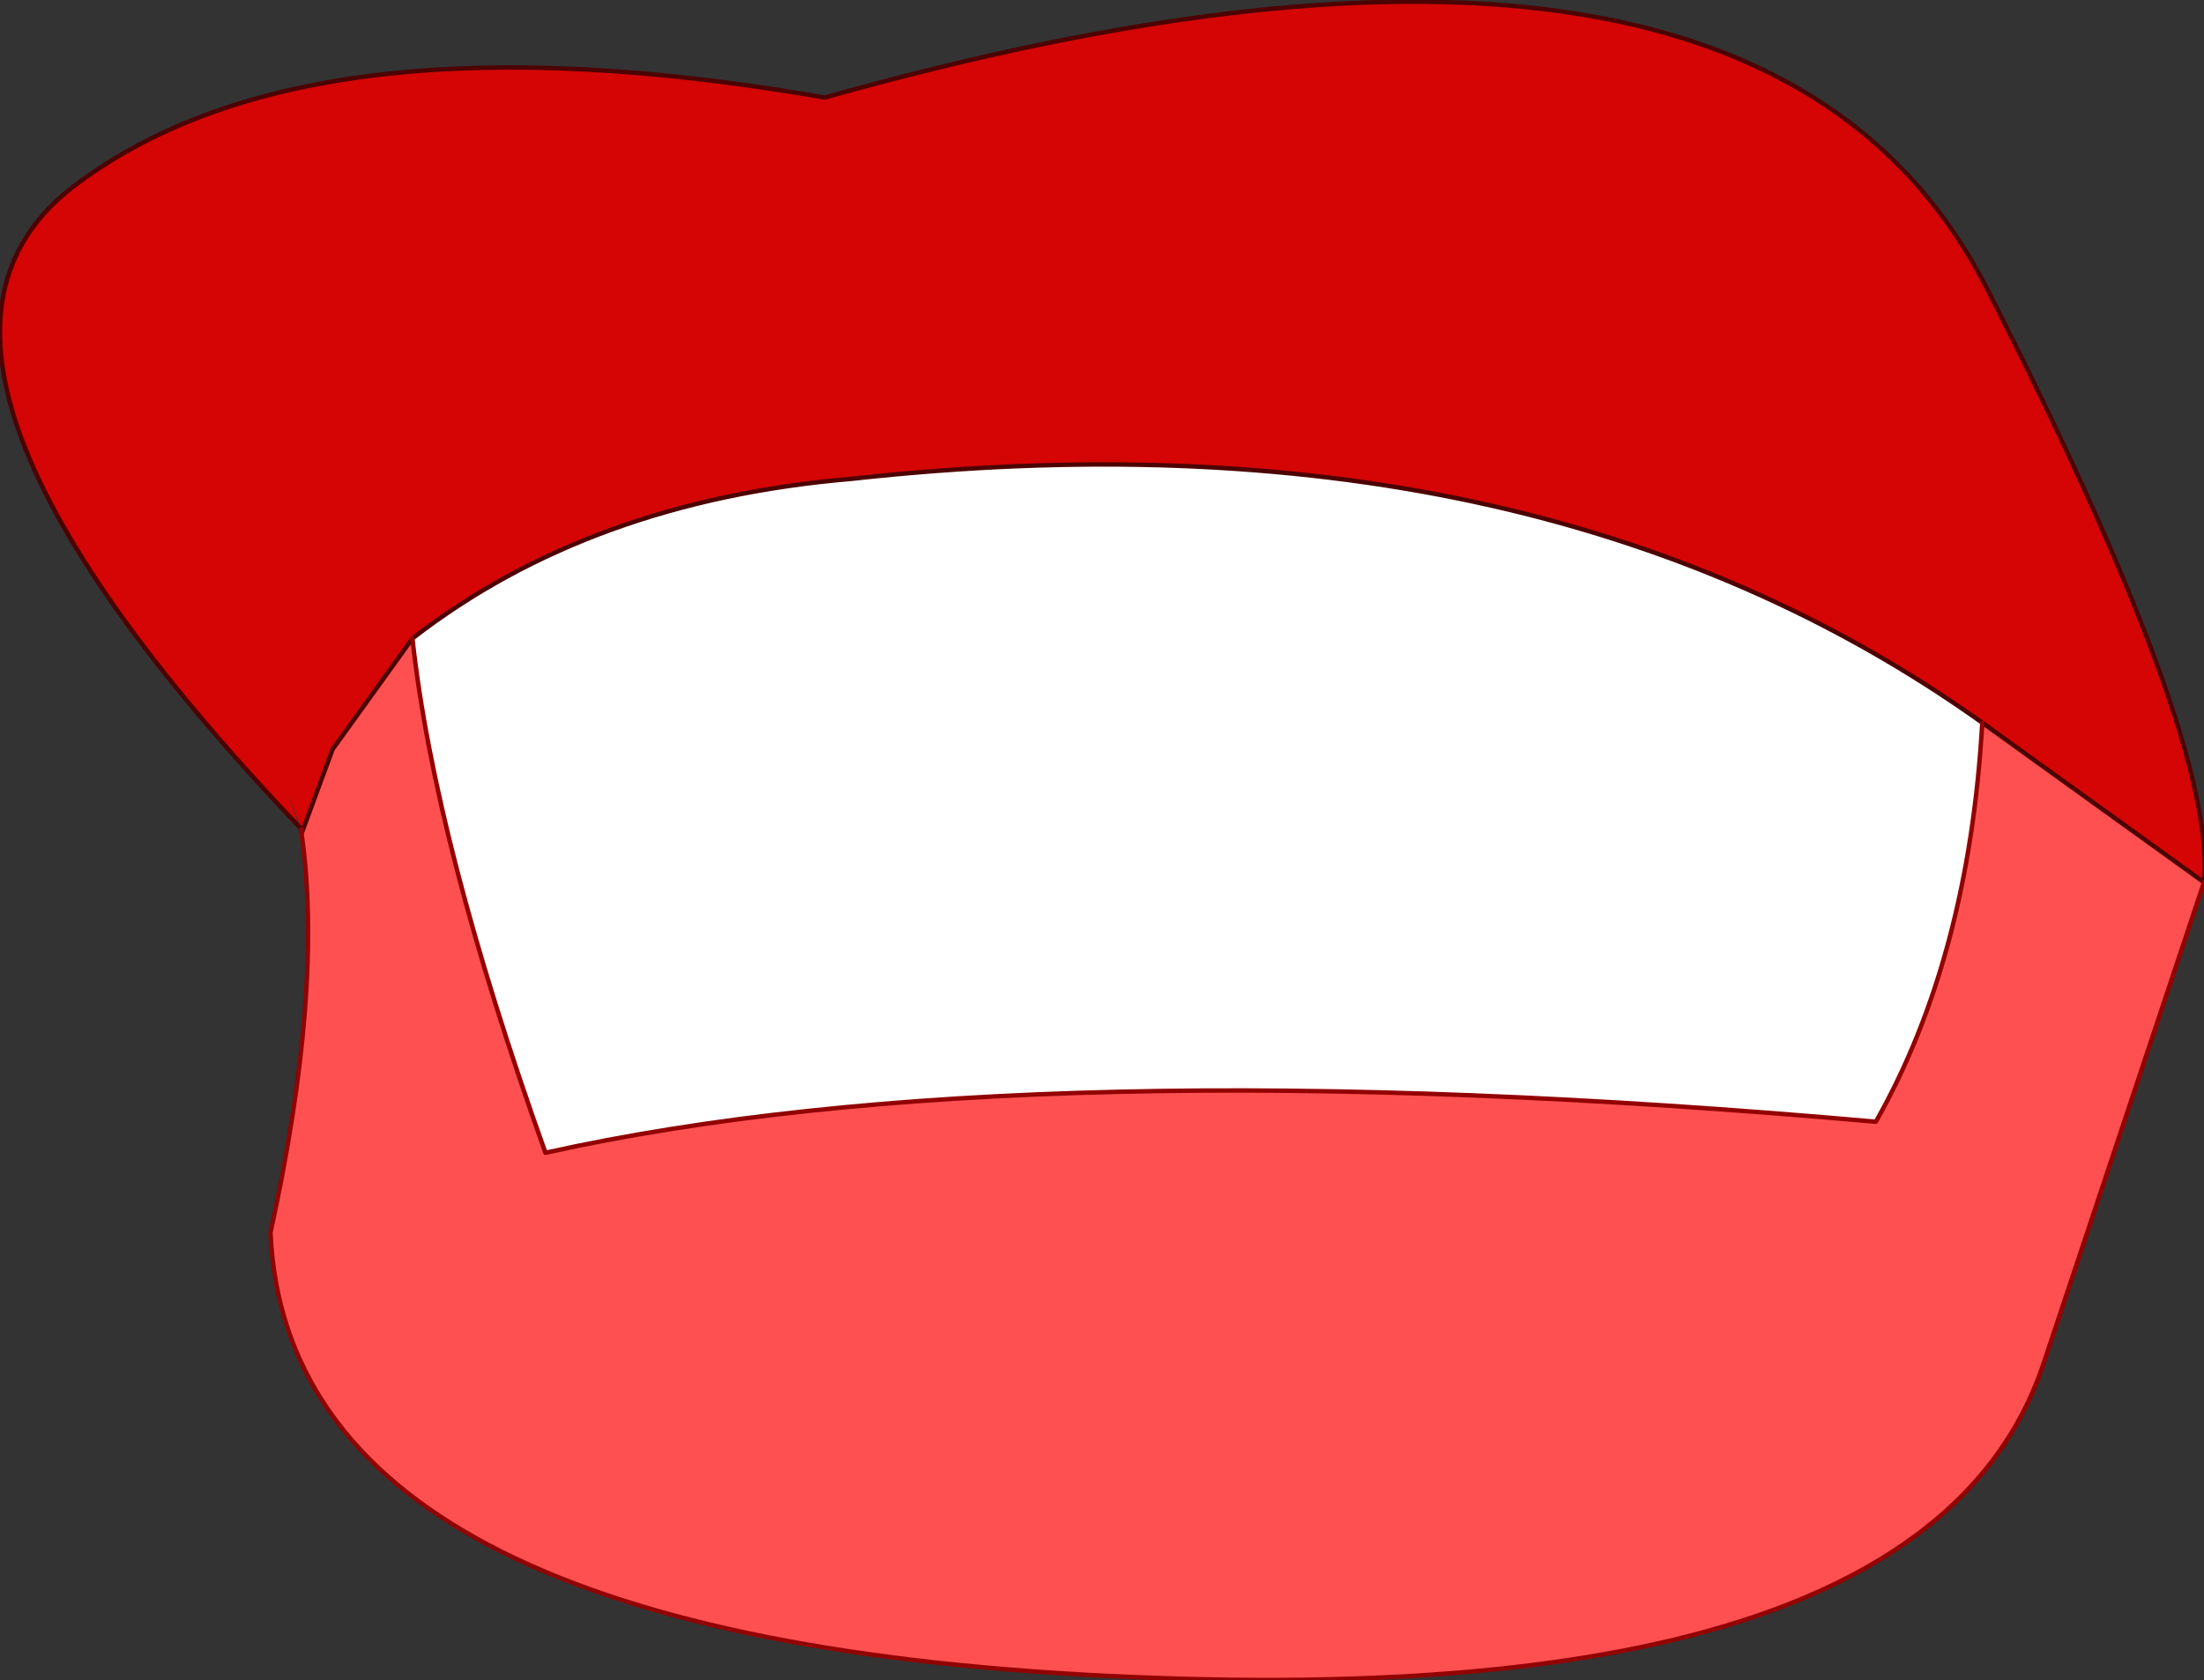
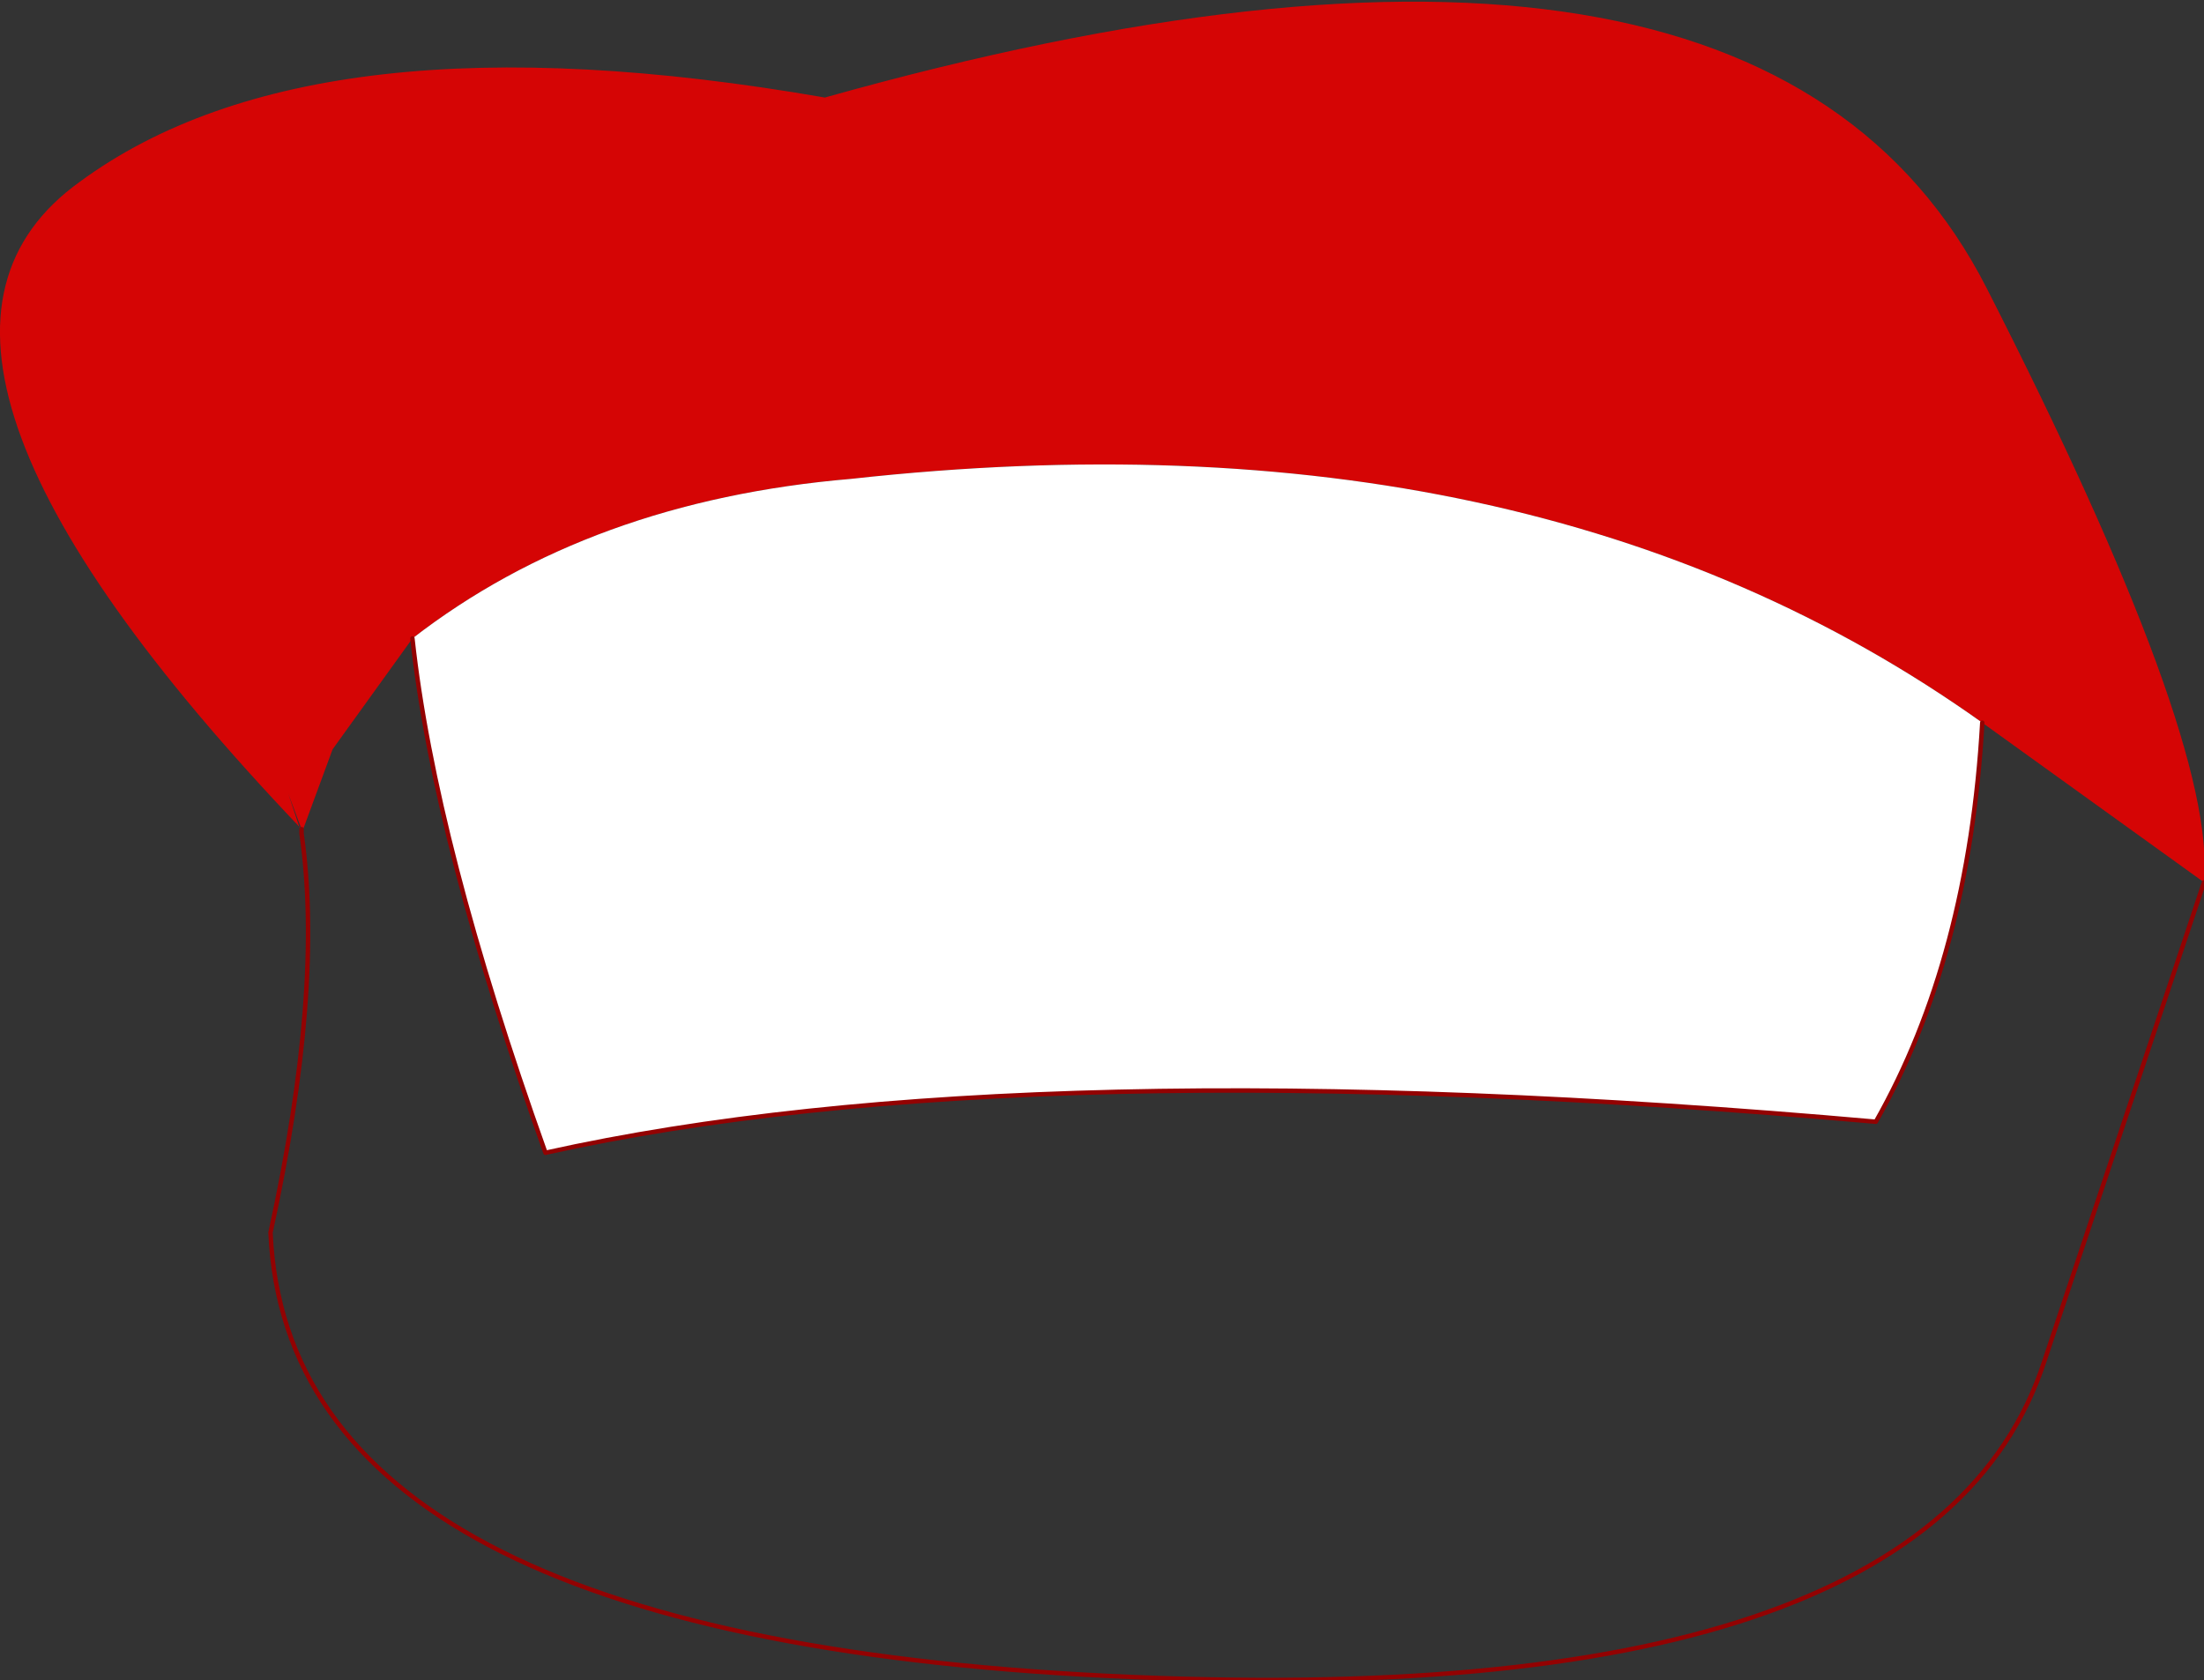
<svg xmlns="http://www.w3.org/2000/svg" height="18.95px" width="24.85px">
  <rect width="100%" height="100%" fill="#333333" stroke="none" />
  <g transform="matrix(1.0, 0.0, 0.0, 1.0, 12.45, 9.5)">
-     <path d="M12.4 0.45 L10.6 5.85 Q9.3 9.85 0.05 9.4 -9.2 8.95 -9.4 4.4 -8.8 1.65 -9.05 -0.1 L-8.7 -1.05 -7.8 -2.3 Q-7.55 0.0 -6.3 3.5 -0.9 2.3 8.7 3.15 9.75 1.3 9.9 -1.35 L12.4 0.45" fill="#fe5051" fill-rule="evenodd" stroke="none" />
    <path d="M-9.05 -0.15 Q-14.2 -5.55 -11.55 -7.45 -8.9 -9.4 -3.15 -8.4 7.35 -11.35 9.95 -6.25 12.55 -1.15 12.4 0.45 L9.9 -1.35 Q4.85 -4.95 -2.85 -4.1 -5.8 -3.85 -7.8 -2.3 L-8.7 -1.05 -9.05 -0.1 -9.2 -0.55 -9.05 -0.15" fill="#d50505" fill-rule="evenodd" stroke="none" />
    <path d="M-7.8 -2.3 Q-5.8 -3.85 -2.85 -4.1 4.85 -4.95 9.9 -1.35 9.75 1.3 8.7 3.15 -0.9 2.3 -6.3 3.5 -7.55 0.0 -7.8 -2.3" fill="#ffffff" fill-rule="evenodd" stroke="none" />
-     <path d="M-9.05 -0.15 Q-14.2 -5.55 -11.55 -7.45 -8.9 -9.4 -3.15 -8.4 7.35 -11.35 9.95 -6.25 12.55 -1.15 12.4 0.45 L9.9 -1.35 Q4.85 -4.95 -2.85 -4.1 -5.8 -3.85 -7.8 -2.3 L-8.7 -1.05 -9.05 -0.1 -9.05 -0.15" fill="none" stroke="#4d0202" stroke-linecap="round" stroke-linejoin="round" stroke-width="0.05" />
    <path d="M12.4 0.45 L10.6 5.85 Q9.3 9.85 0.05 9.4 -9.2 8.95 -9.4 4.4 -8.8 1.65 -9.05 -0.1 L-9.05 -0.15 M-7.8 -2.3 Q-7.55 0.0 -6.3 3.5 -0.9 2.3 8.7 3.15 9.75 1.3 9.9 -1.35" fill="none" stroke="#930202" stroke-linecap="round" stroke-linejoin="round" stroke-width="0.05" />
  </g>
</svg>